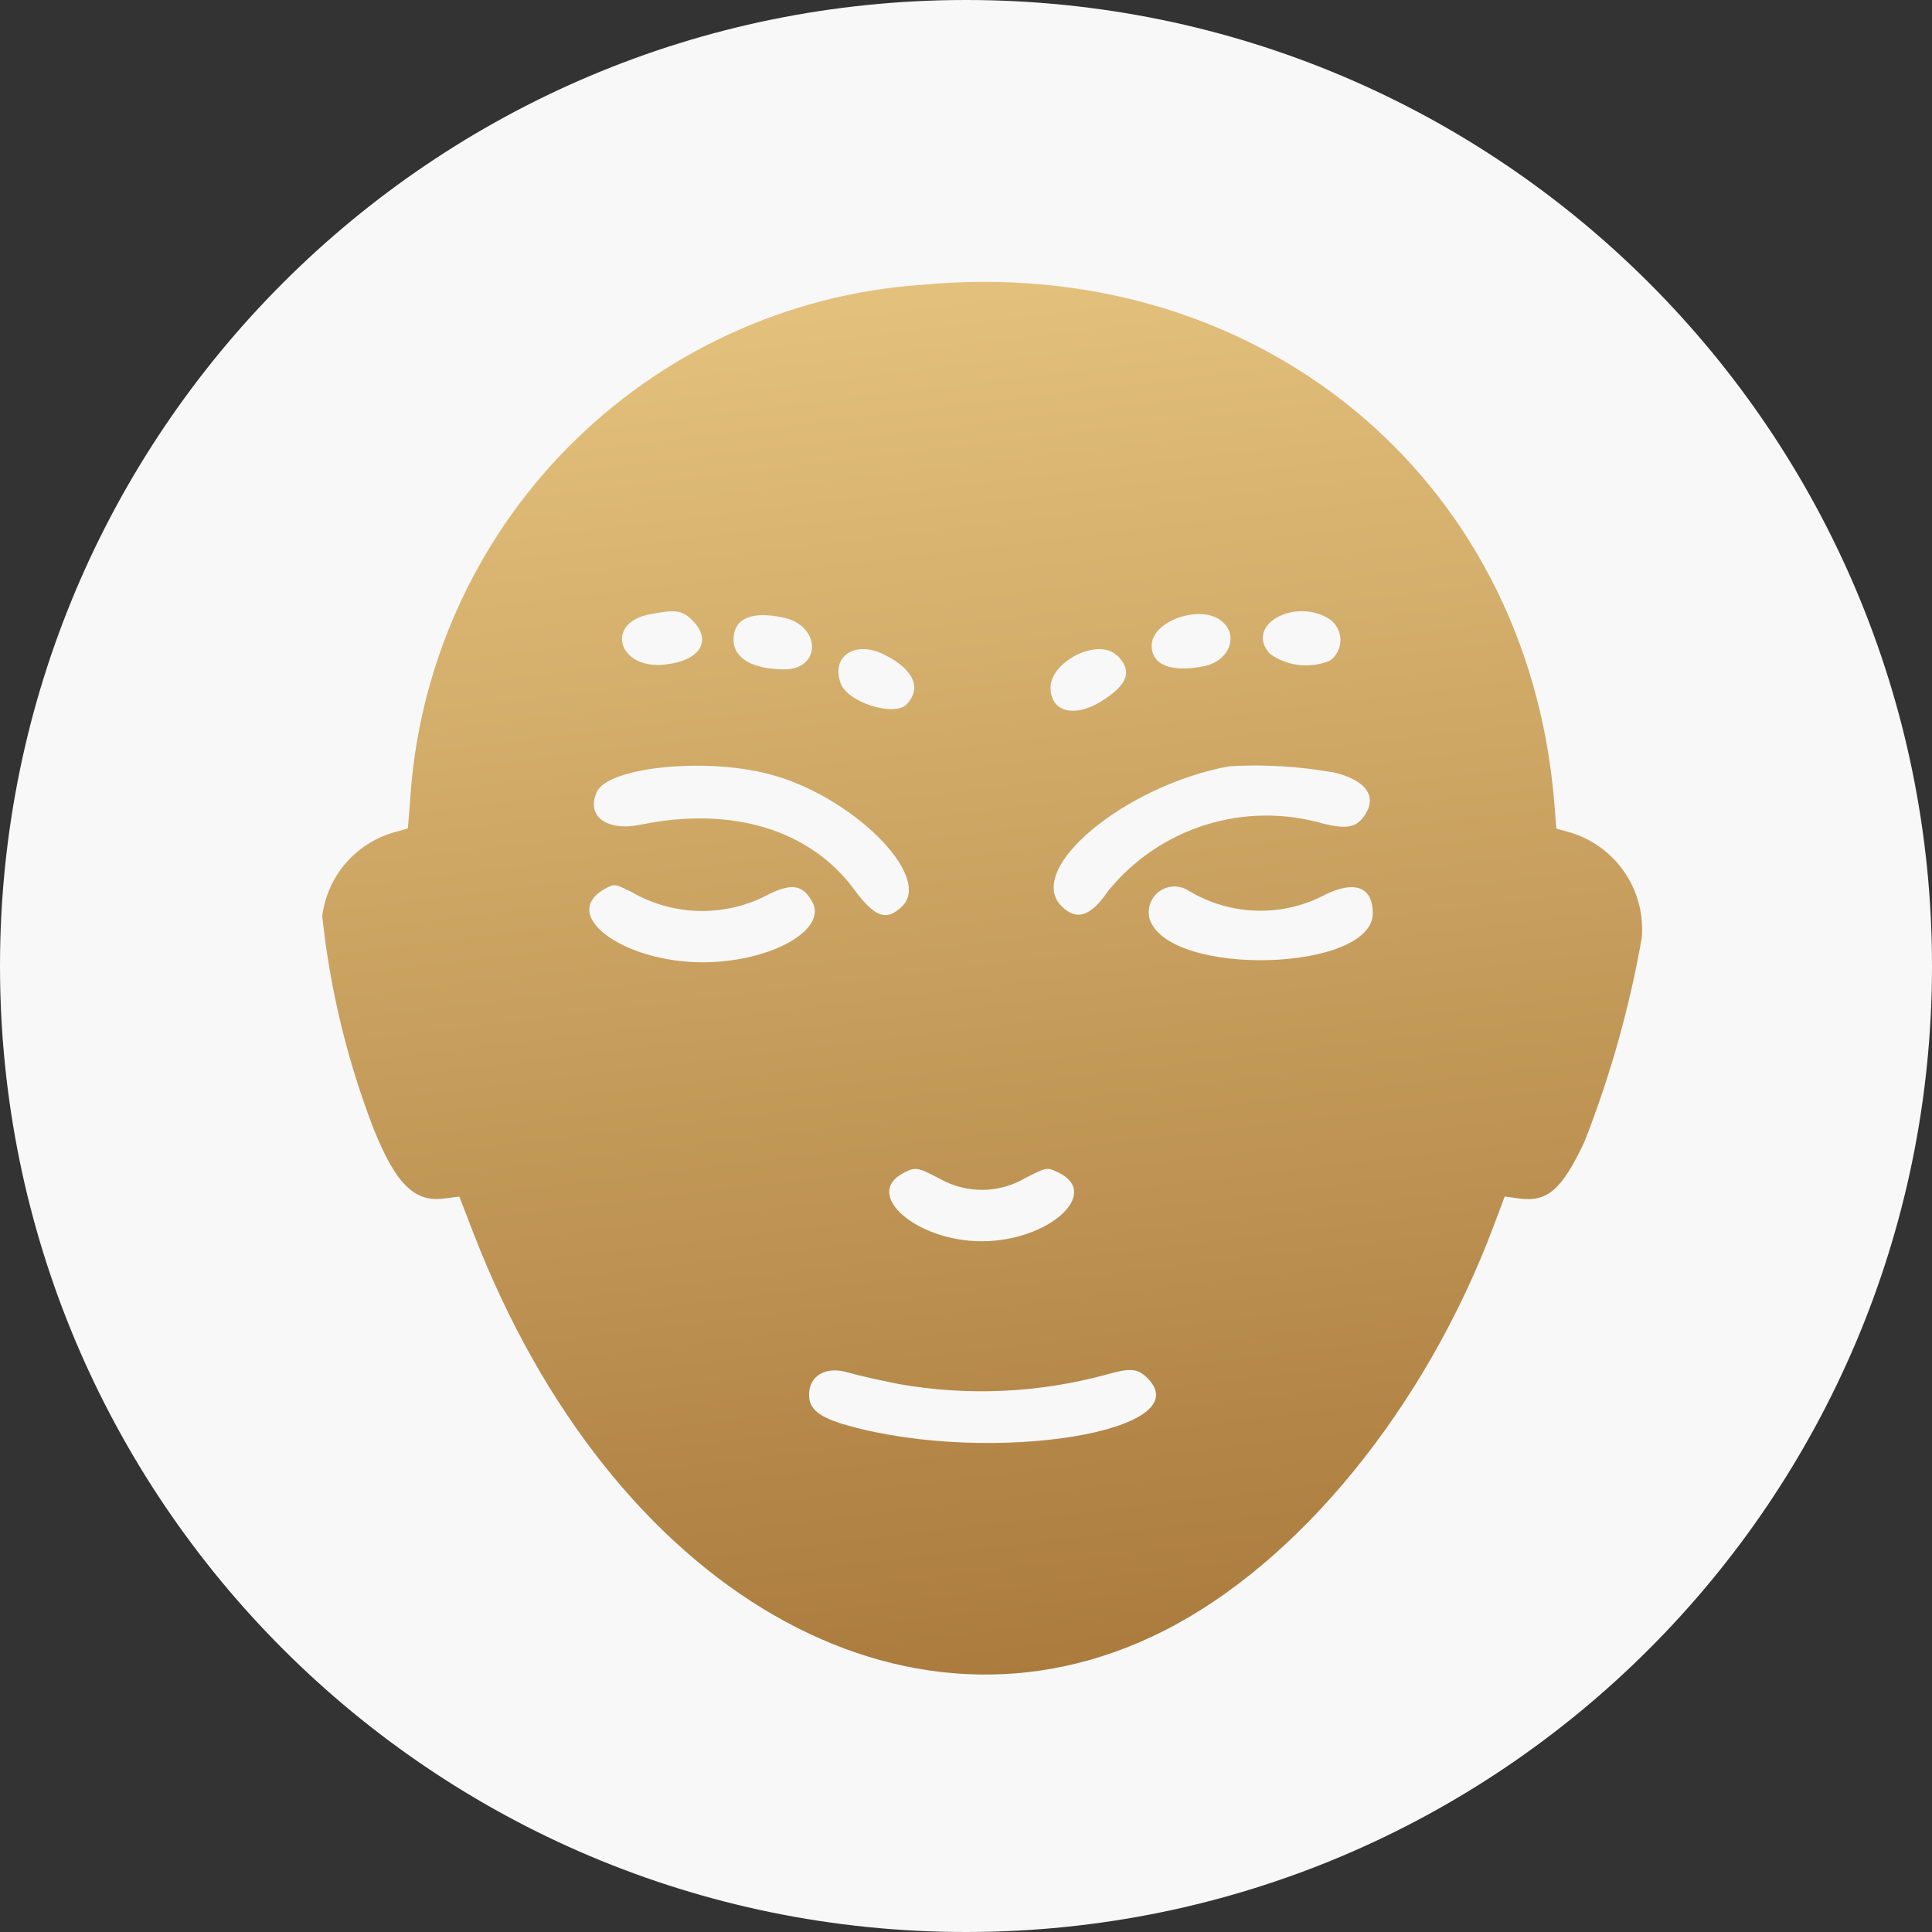
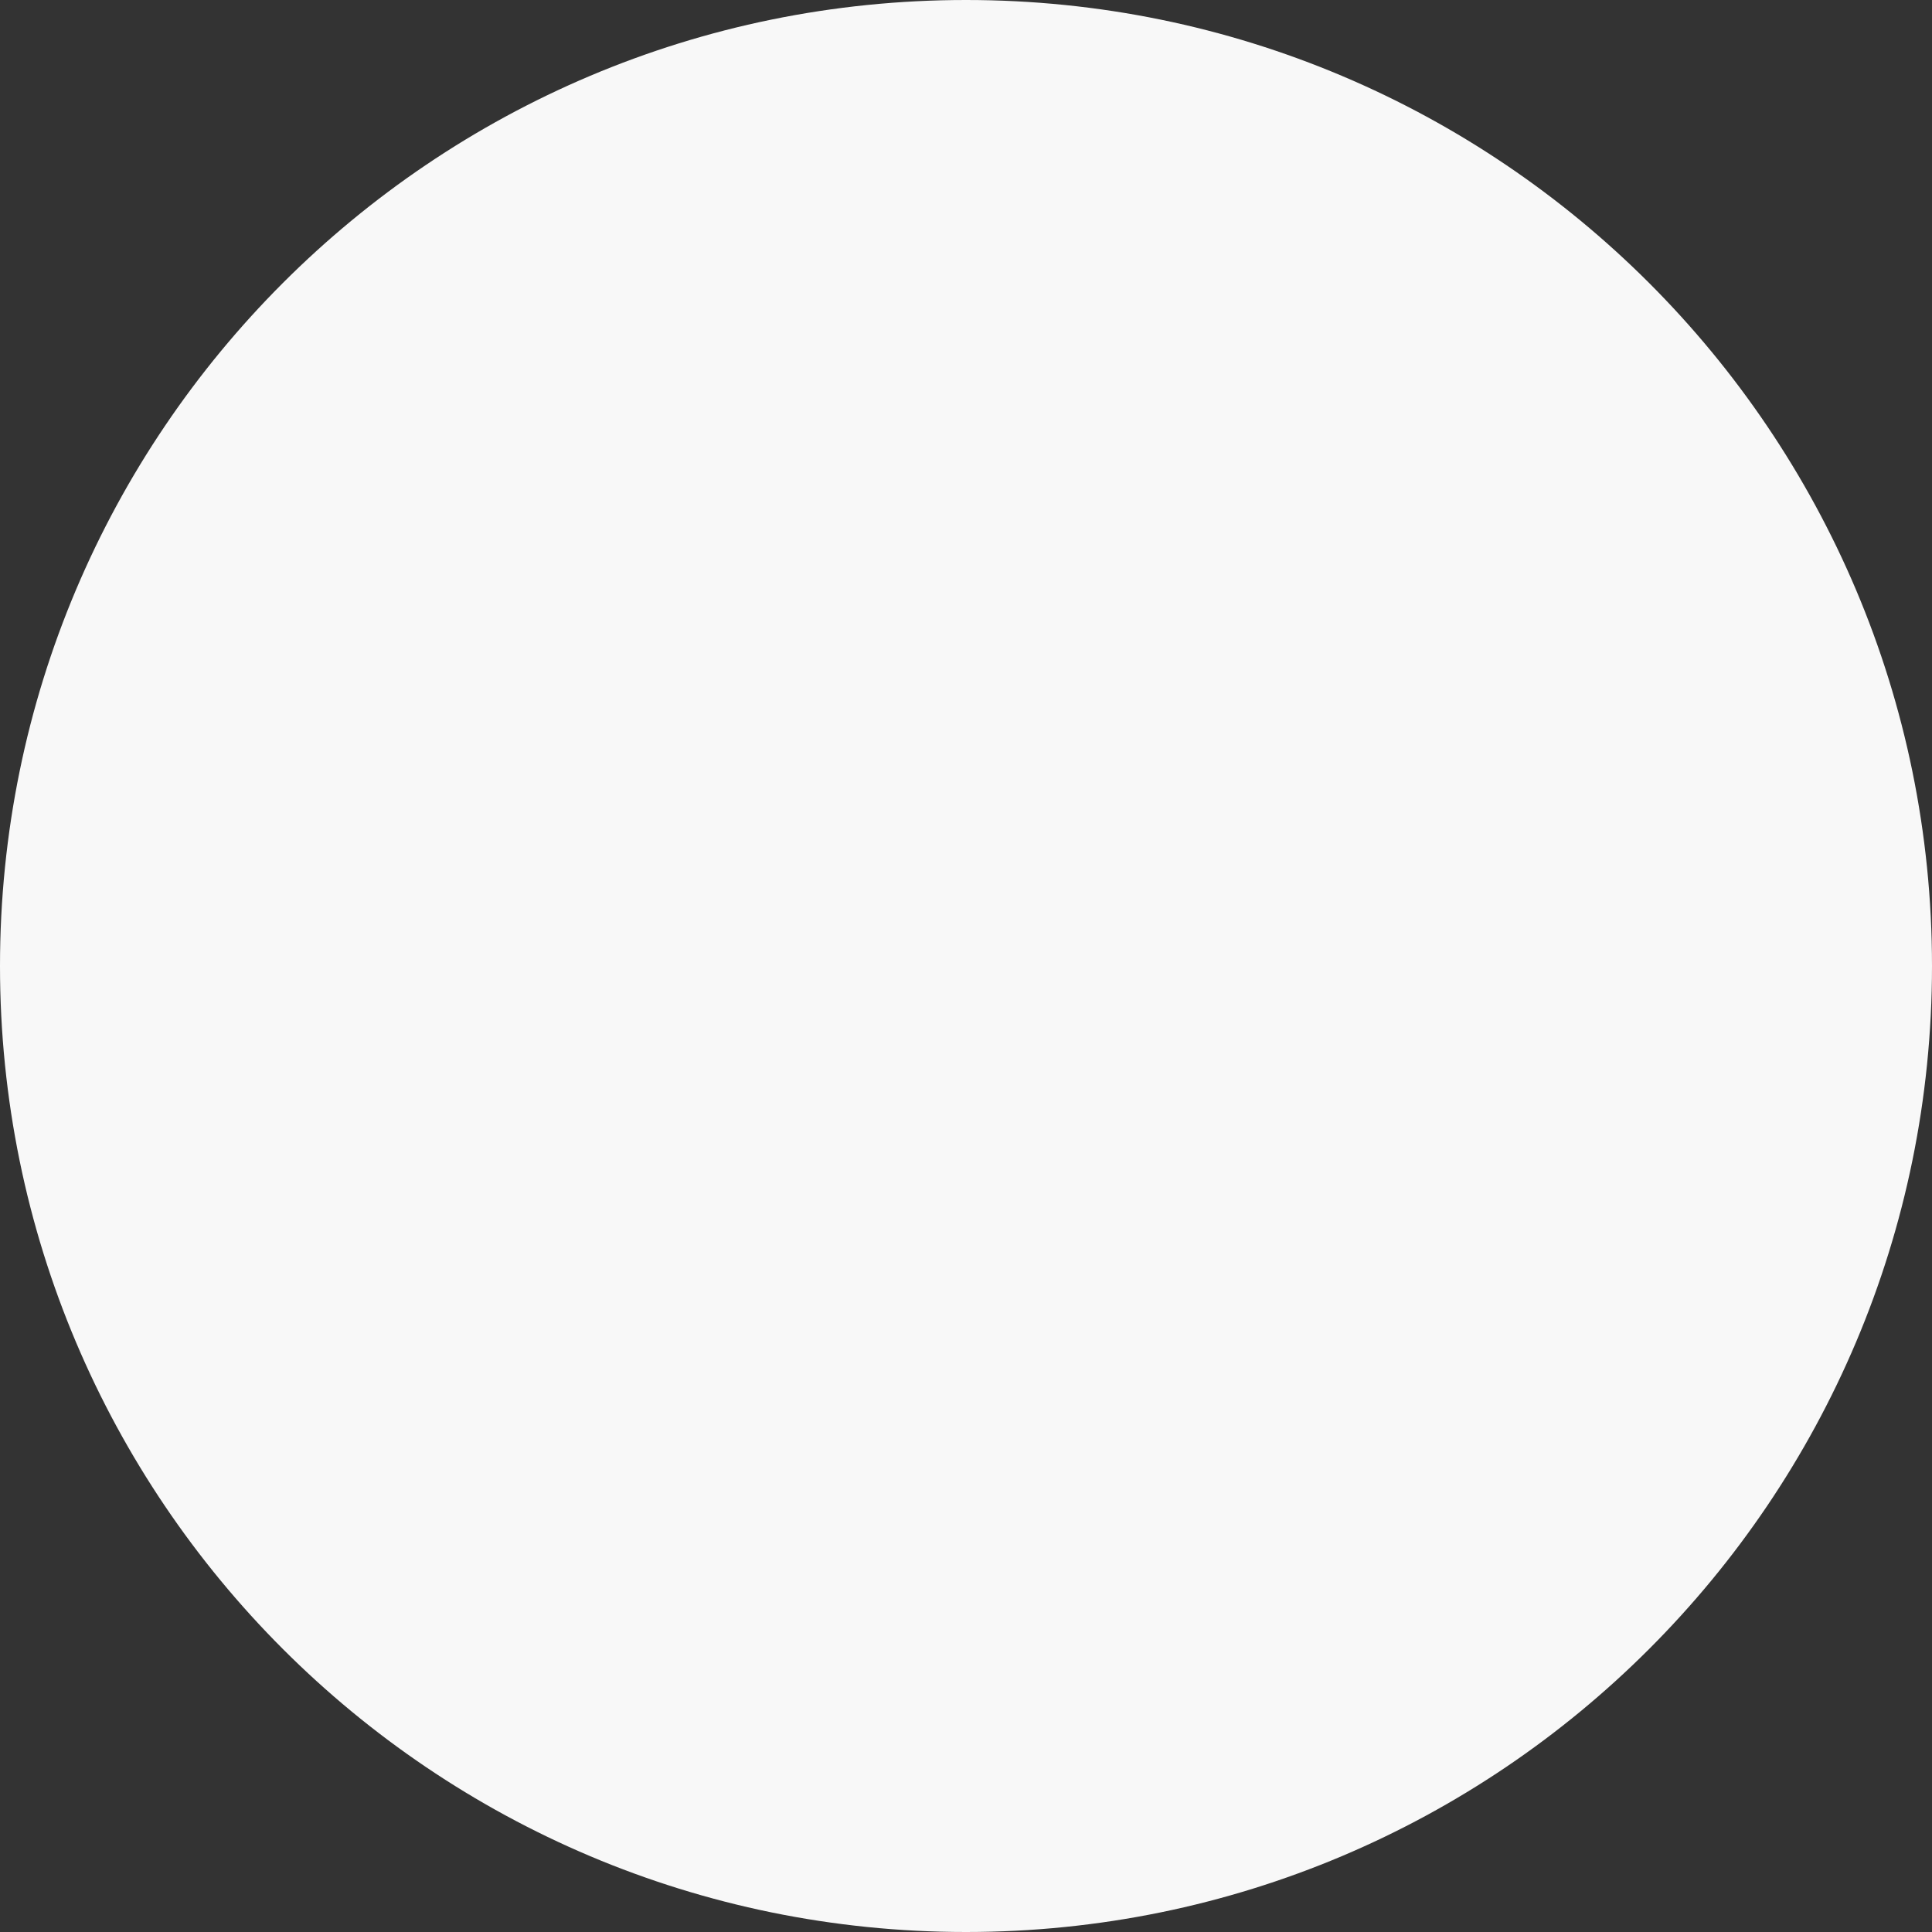
<svg xmlns="http://www.w3.org/2000/svg" width="48" height="48" viewBox="0 0 48 48" fill="none">
  <rect x="0" y="0" width="48" height="48" fill="#333333" stroke="none" />
  <path d="M48 24C48 10.745 37.255 0 24 0C10.745 0 0 10.745 0 24C0 37.255 10.745 48 24 48C37.255 48 48 37.255 48 24Z" fill="#F8F8F8" />
-   <path fill-rule="evenodd" clip-rule="evenodd" d="M22.848 7.079C19.54 7.323 16.433 8.76 14.104 11.122C11.775 13.484 10.383 16.612 10.187 19.923L10.133 20.583L9.776 20.683C9.31 20.819 8.895 21.088 8.58 21.457C8.266 21.826 8.066 22.279 8.006 22.76C8.198 24.578 8.63 26.363 9.291 28.067C9.828 29.399 10.291 29.867 11.006 29.779L11.412 29.73L11.767 30.648C15.207 39.535 22.506 43.748 28.896 40.528C32.273 38.828 35.415 34.973 37.115 30.444L37.384 29.727L37.736 29.775C38.443 29.875 38.807 29.557 39.366 28.363C40.009 26.726 40.486 25.028 40.79 23.295C40.837 22.724 40.688 22.154 40.367 21.68C40.046 21.205 39.572 20.855 39.025 20.686L38.668 20.586L38.614 19.926C37.945 11.792 31.169 6.271 22.849 7.082M17.2 15.412C17.707 15.92 17.395 16.419 16.51 16.512C15.36 16.635 15.019 15.479 16.142 15.262C16.793 15.136 16.948 15.162 17.2 15.41M33.04 15.386C33.12 15.444 33.186 15.521 33.231 15.609C33.277 15.697 33.301 15.795 33.303 15.895C33.304 15.994 33.282 16.092 33.238 16.181C33.195 16.271 33.131 16.349 33.052 16.409C32.809 16.512 32.543 16.551 32.281 16.523C32.018 16.494 31.767 16.398 31.552 16.245C30.905 15.545 32.157 14.825 33.042 15.386M19.461 15.343C20.402 15.543 20.416 16.636 19.477 16.63C18.69 16.625 18.225 16.352 18.225 15.895C18.225 15.369 18.665 15.172 19.461 15.343ZM30.342 15.423C30.795 15.78 30.542 16.431 29.905 16.554C29.089 16.711 28.613 16.521 28.613 16.038C28.613 15.432 29.813 15.006 30.342 15.423ZM21.975 16.266C22.701 16.634 22.907 17.092 22.528 17.496C22.228 17.816 21.071 17.458 20.891 16.988C20.63 16.307 21.245 15.897 21.975 16.266ZM27.752 16.278C28.146 16.672 28.027 17.012 27.352 17.429C26.677 17.846 26.1 17.676 26.1 17.086C26.107 16.419 27.3 15.836 27.746 16.286M19.092 19.228C21.145 19.753 23.174 21.756 22.419 22.511C22.031 22.899 21.735 22.797 21.219 22.096C20.128 20.614 18.181 20.023 15.919 20.489C15.071 20.664 14.553 20.277 14.829 19.673C15.105 19.069 17.465 18.812 19.088 19.227M33.115 19.185C33.937 19.376 34.233 19.785 33.897 20.267C33.697 20.558 33.466 20.603 32.888 20.467C31.93 20.186 30.911 20.195 29.958 20.491C29.005 20.788 28.161 21.36 27.532 22.135C27.097 22.772 26.747 22.886 26.374 22.513C25.452 21.591 27.945 19.513 30.546 19.037C31.405 18.988 32.267 19.039 33.115 19.188M15.715 22.176C16.231 22.469 16.813 22.626 17.407 22.633C18.001 22.639 18.586 22.495 19.109 22.213C19.681 21.938 19.944 21.984 20.178 22.402C20.548 23.061 19.301 23.821 17.71 23.902C15.637 24.011 13.802 22.753 15.044 22.074C15.266 21.953 15.282 21.955 15.714 22.174M29.554 22.142C30.067 22.448 30.652 22.615 31.249 22.626C31.847 22.638 32.437 22.494 32.962 22.208C33.683 21.872 34.106 22.05 34.106 22.689C34.106 24.143 29.071 24.289 28.566 22.845C28.528 22.717 28.532 22.581 28.575 22.454C28.619 22.328 28.701 22.219 28.81 22.142C28.919 22.065 29.049 22.024 29.182 22.024C29.316 22.025 29.446 22.067 29.554 22.145M23.348 29.285C23.672 29.469 24.039 29.564 24.412 29.562C24.785 29.559 25.15 29.458 25.472 29.269C26.002 28.997 26.012 28.995 26.291 29.129C27.376 29.646 26.052 30.839 24.391 30.839C22.782 30.839 21.443 29.687 22.429 29.152C22.737 28.985 22.787 28.992 23.345 29.285M22.326 34.385C24.035 34.688 25.79 34.61 27.466 34.157C28.066 33.985 28.249 33.995 28.482 34.214C29.908 35.554 24.647 36.414 21.072 35.419C20.361 35.219 20.101 35.019 20.101 34.655C20.101 34.174 20.521 33.934 21.072 34.1C21.272 34.16 21.836 34.288 22.326 34.385Z" fill="url(#paint0_linear_34_24)" />
  <defs>
    <linearGradient id="paint0_linear_34_24" x1="16.794" y1="-23.411" x2="25.252" y2="47.177" gradientUnits="userSpaceOnUse">
      <stop stop-color="#FFE29A" />
      <stop offset="0.161" stop-color="#FDE098" />
      <stop offset="0.441" stop-color="#E3C07C" />
      <stop offset="1" stop-color="#A17033" />
    </linearGradient>
  </defs>
</svg>